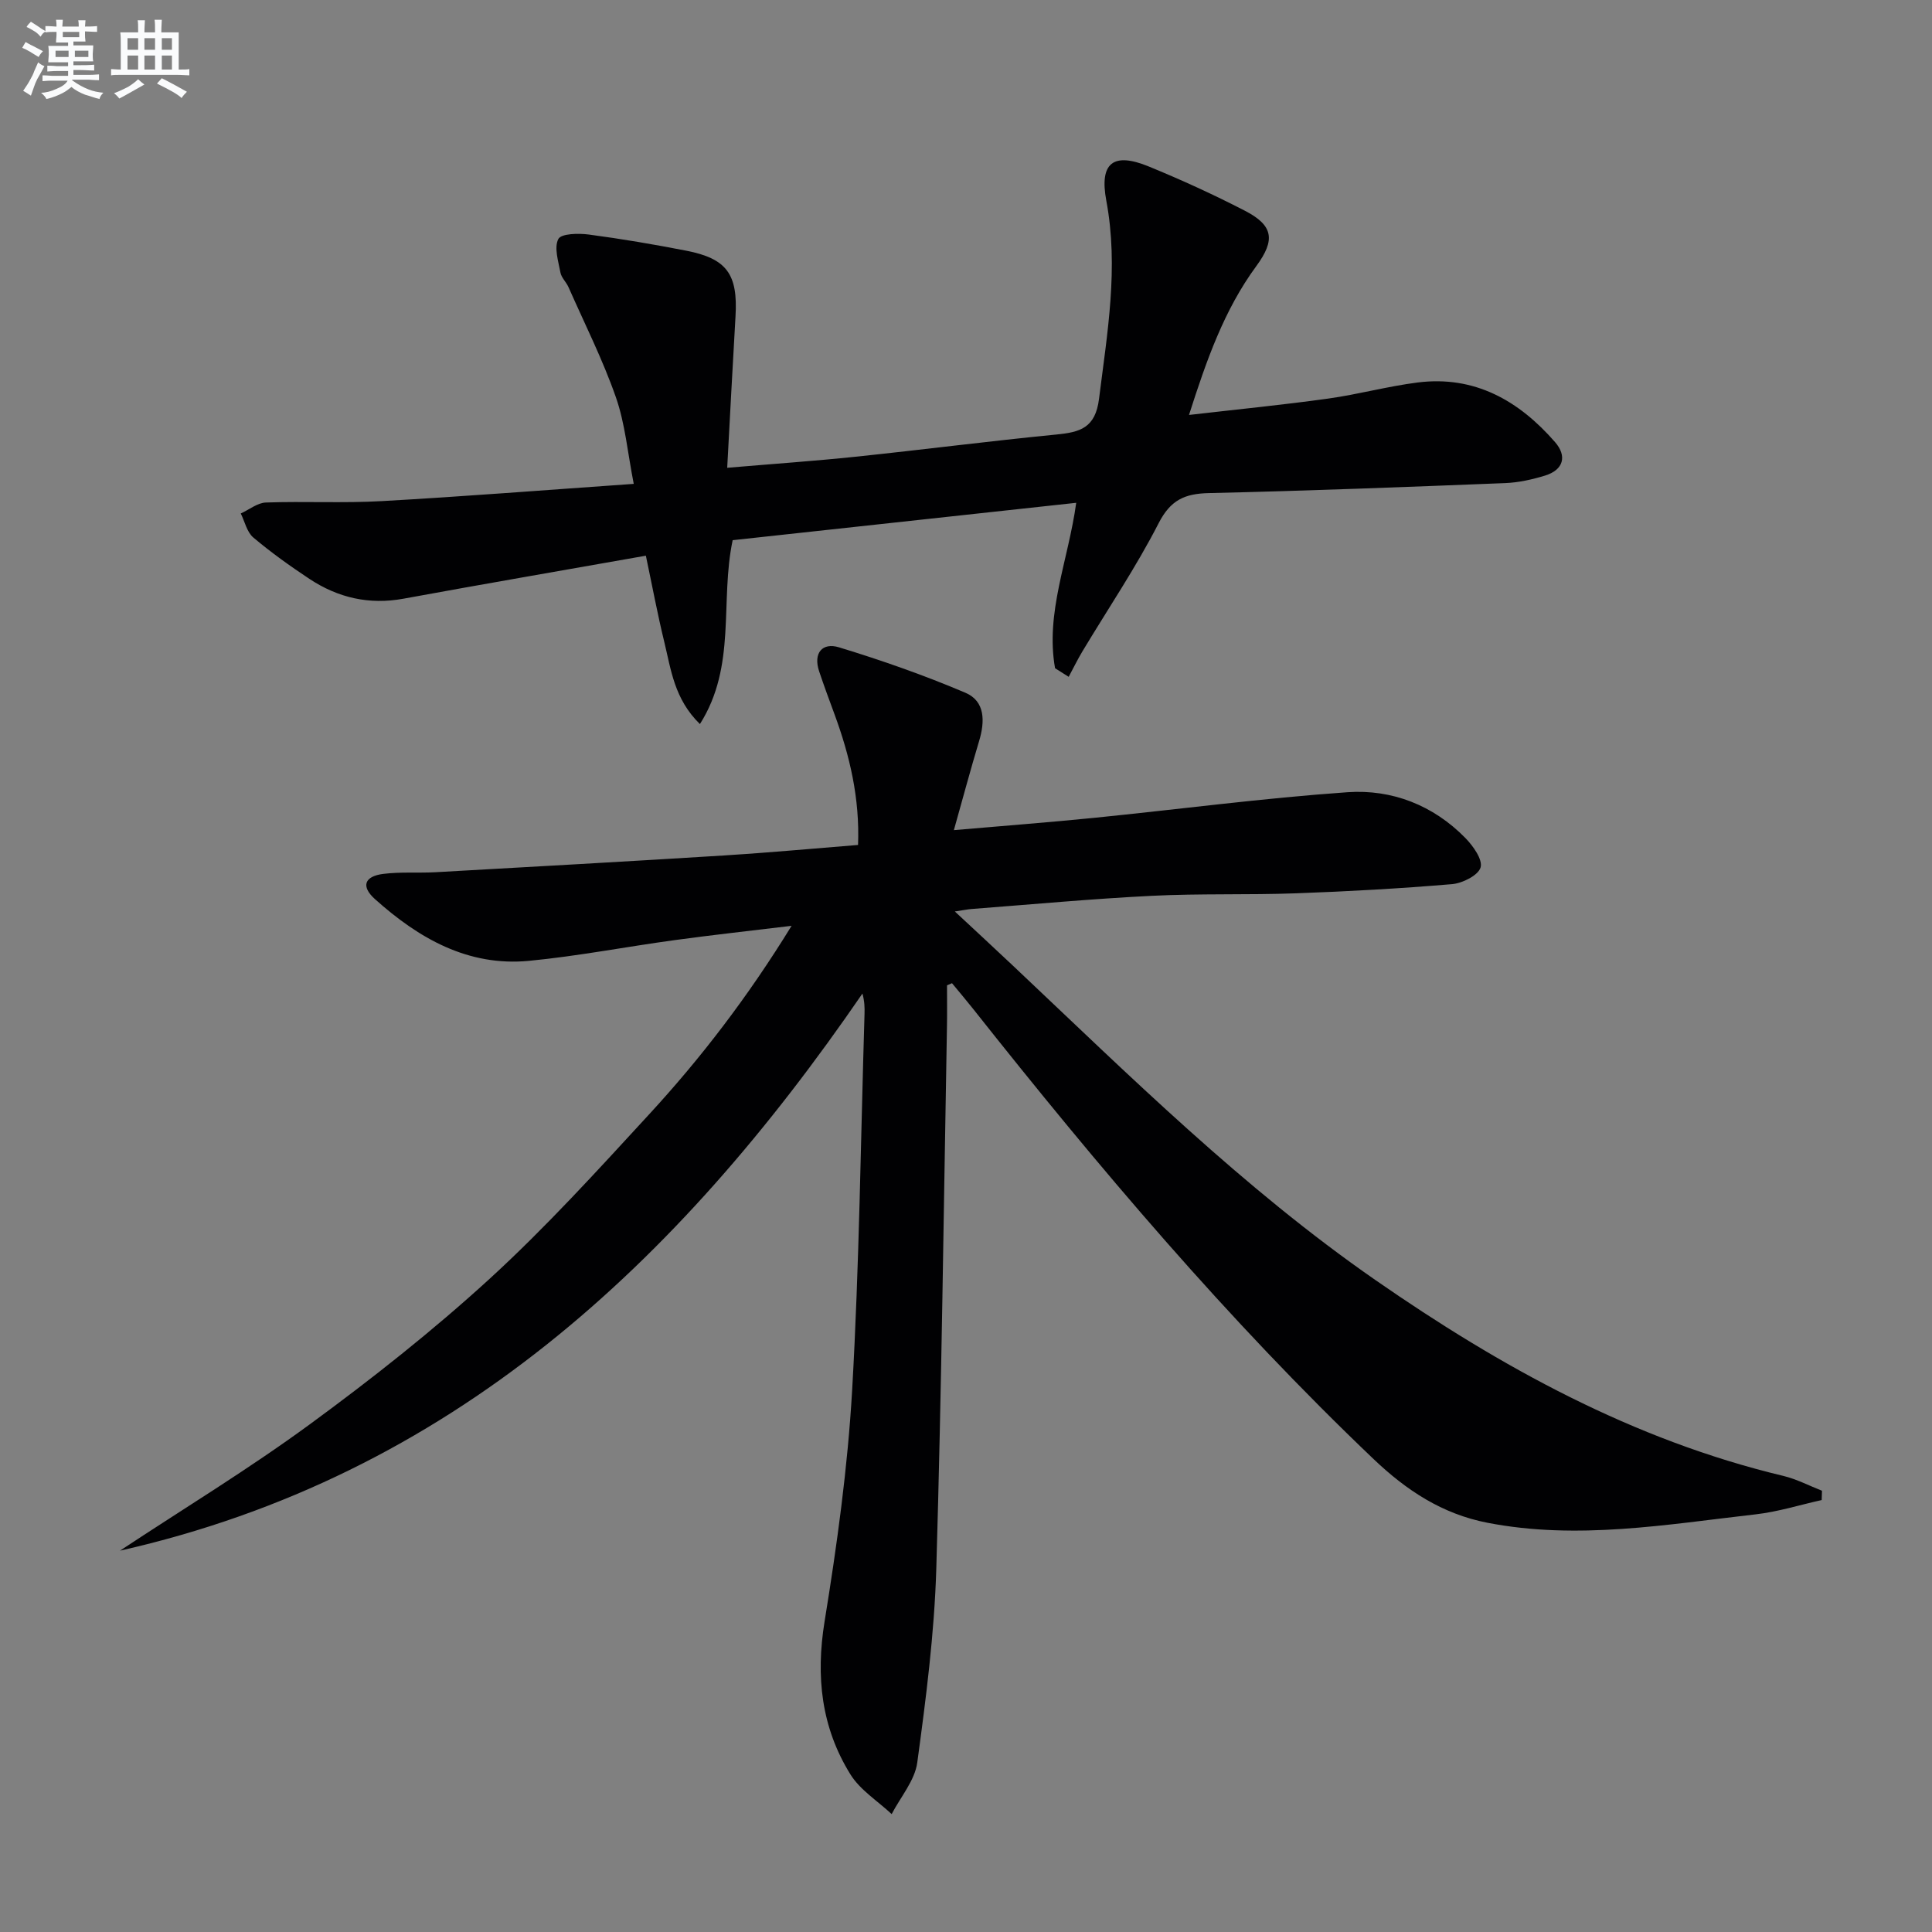
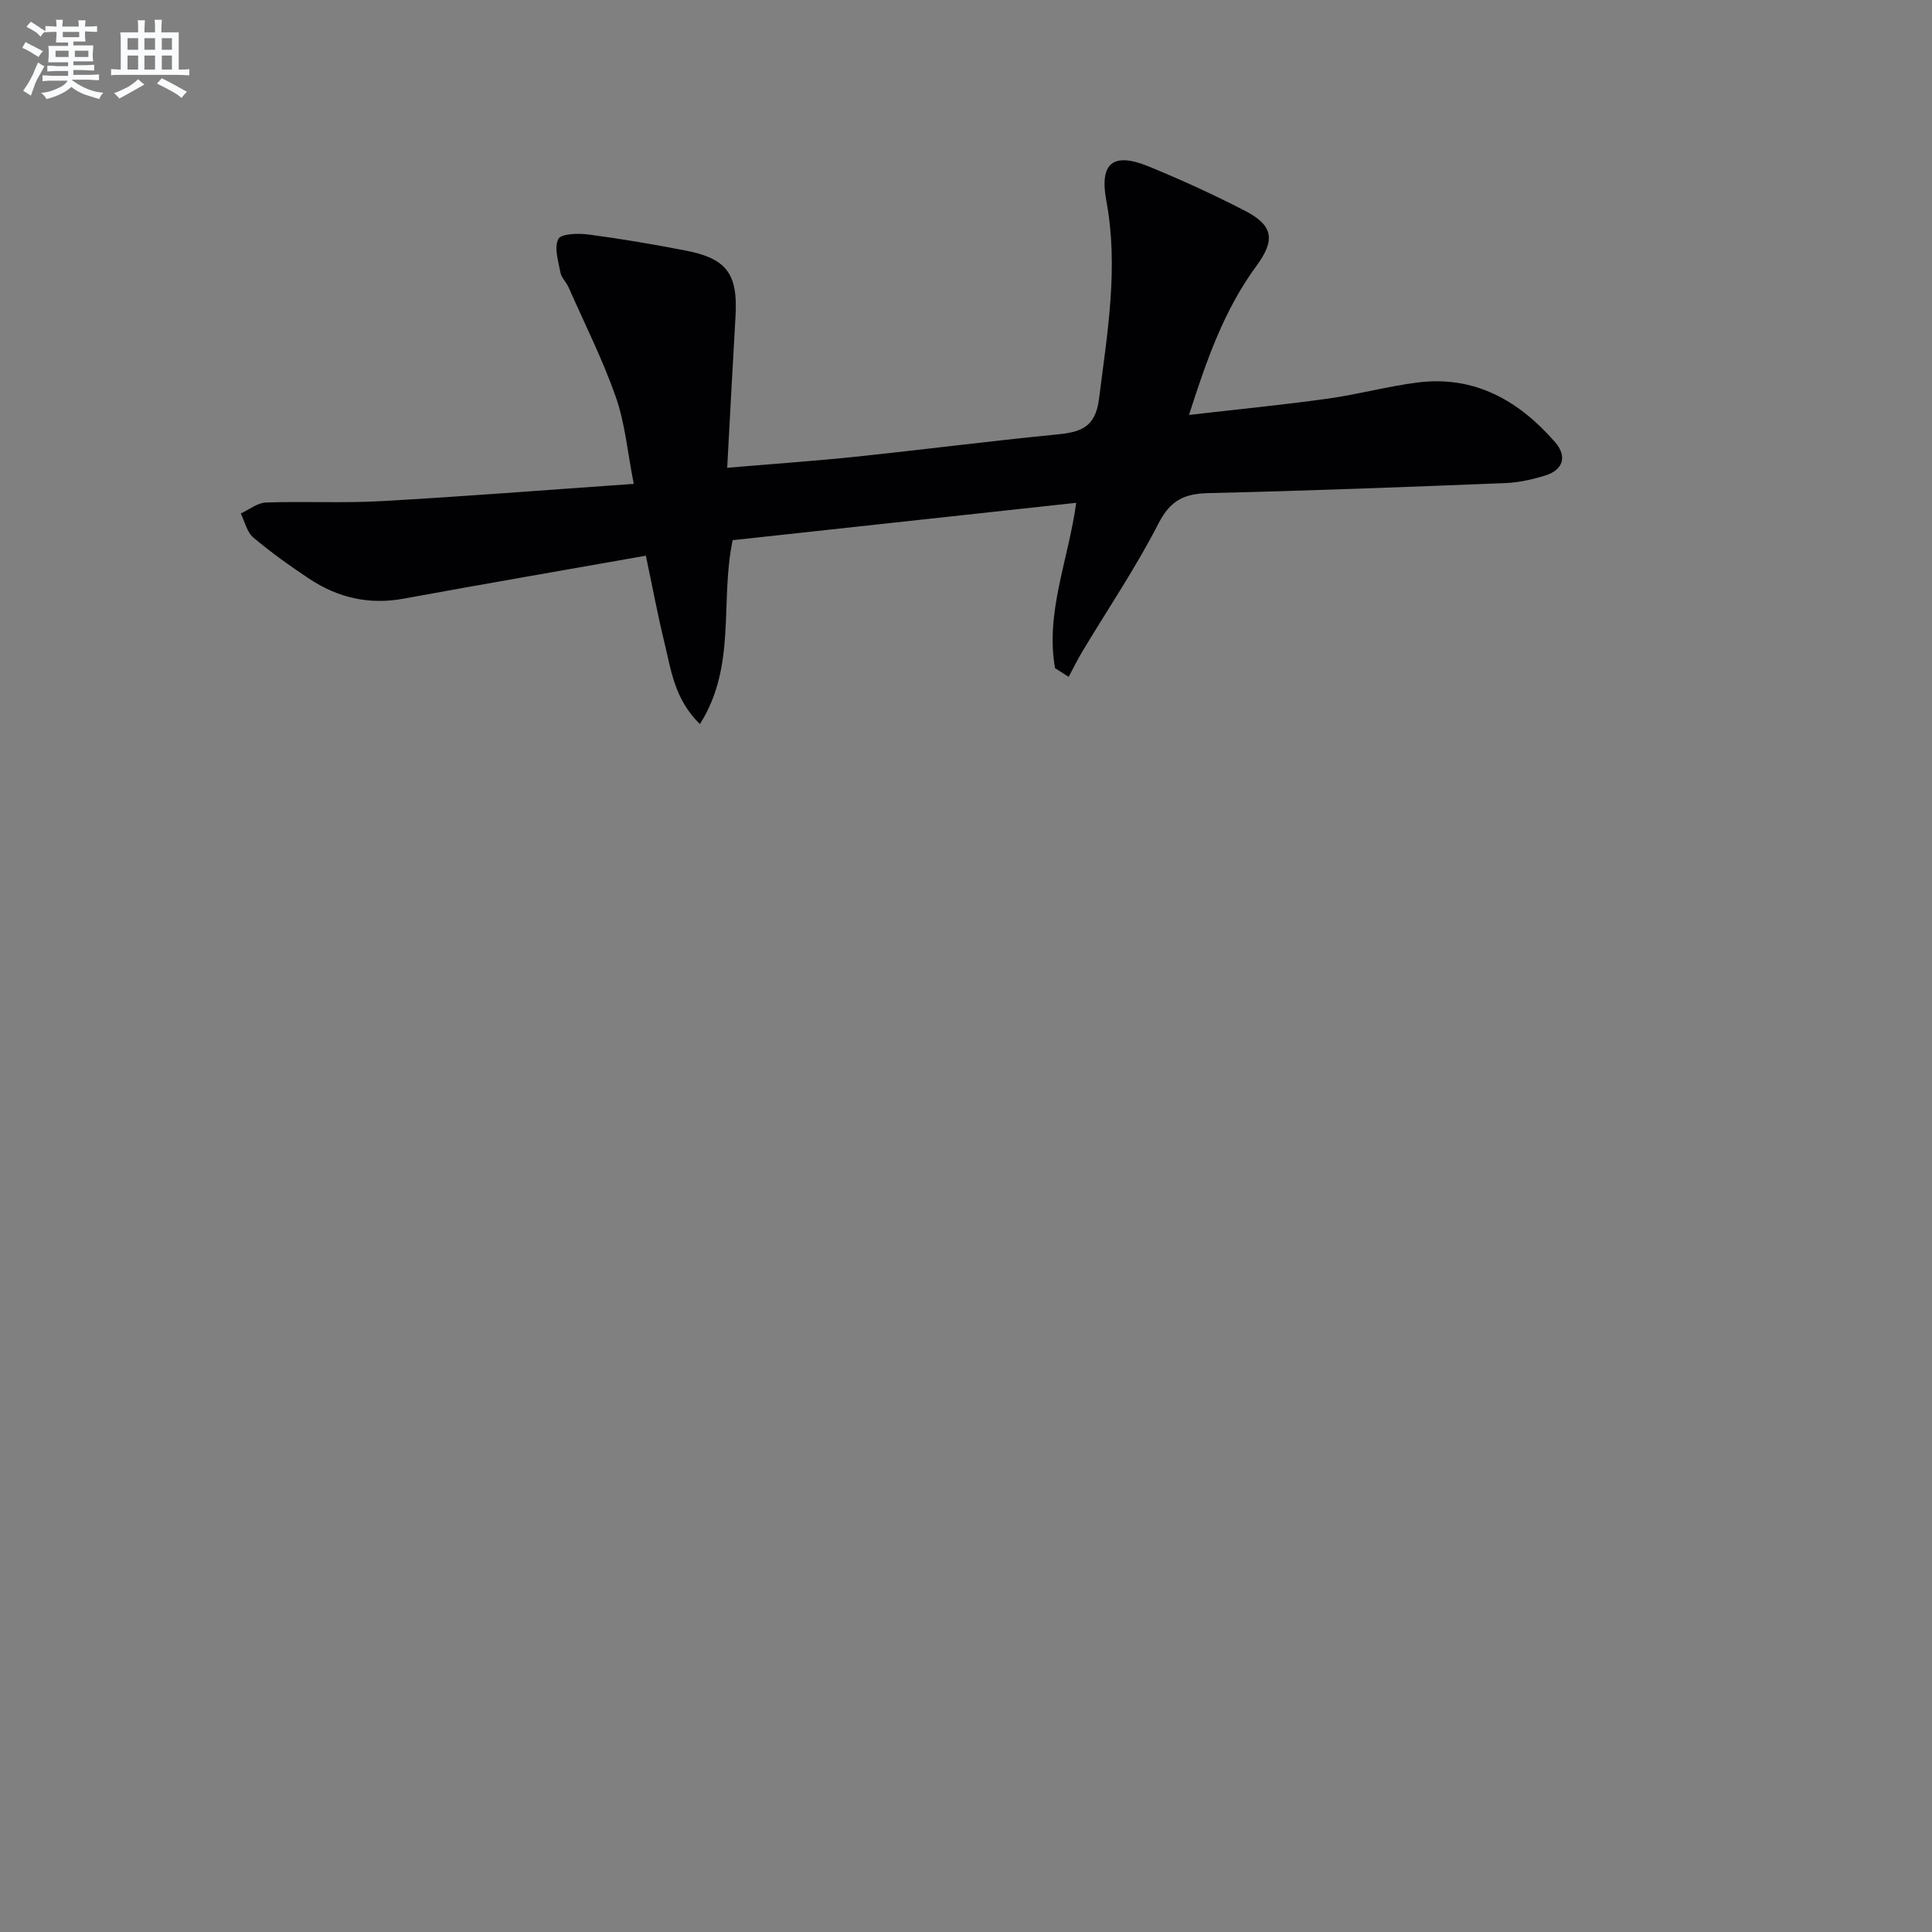
<svg xmlns="http://www.w3.org/2000/svg" enable-background="new 0 0 400 400" viewBox="0 0 400 400">
  <rect x="0" y="0" width="400" height="400" fill="#808080" stroke="none" />
-   <path d="m196.07 204c0 2.81.04 5.62-.01 8.42-.68 37.45-1.1 74.91-2.21 112.36-.4 13.41-2.13 26.82-3.94 40.14-.51 3.73-3.46 7.12-5.3 10.67-2.89-2.71-6.52-4.97-8.54-8.22-6.03-9.71-7.2-20.25-5.35-31.66 2.58-15.88 4.79-31.9 5.71-47.94 1.48-25.91 1.77-51.89 2.56-77.84.04-1.3.01-2.6-.43-4.23-38.27 55.79-85.22 99.88-153.72 115.35 13.13-8.68 26.62-16.87 39.3-26.16 12.86-9.42 25.45-19.36 37.21-30.11 11.64-10.65 22.31-22.4 33.01-34.03 10.79-11.72 20.47-24.34 29.53-39.07-8.93 1.08-16.62 1.92-24.27 2.97-10.04 1.37-20.01 3.31-30.08 4.28-12.65 1.22-22.86-4.67-31.9-12.77-2.96-2.65-2.2-4.74 1.72-5.23 3.58-.45 7.25-.15 10.87-.35 19.92-1.12 39.84-2.23 59.75-3.47 9.1-.57 18.19-1.41 27.67-2.17.37-9.69-1.71-18.46-4.87-27.05-1.09-2.95-2.18-5.9-3.18-8.88-1.28-3.81.66-6.04 4.1-4.99 8.86 2.7 17.64 5.78 26.16 9.4 4.15 1.76 4.07 5.97 2.85 10.02-1.76 5.84-3.34 11.75-5.22 18.43 10.23-.89 19.62-1.6 28.98-2.54 17.51-1.76 34.97-4.08 52.52-5.31 9.2-.64 17.75 2.69 24.4 9.48 1.6 1.64 3.62 4.47 3.15 6.09-.47 1.63-3.73 3.27-5.89 3.46-10.75.91-21.54 1.51-32.32 1.9-9.95.36-19.94.02-29.88.52-12.45.62-24.88 1.78-37.31 2.73-.79.06-1.57.23-3.45.51 4.46 4.16 8.28 7.68 12.05 11.24 24.09 22.74 47.65 46.07 75.01 65.06 26.01 18.05 53.37 33.12 84.46 40.56 2.76.66 5.35 2.03 8.01 3.07-.02.64-.04 1.29-.06 1.93-4.56 1.01-9.07 2.44-13.68 2.96-18.45 2.1-36.87 5.36-55.53 1.74-9.37-1.82-16.79-6.73-23.55-13.17-30.22-28.8-57.08-60.57-82.94-93.24-1.42-1.79-2.9-3.53-4.36-5.3-.35.14-.69.29-1.03.44z" fill="#010103" />
  <path d="m133.72 115.05c-17.19 3.04-33.7 5.88-50.17 8.9-7.13 1.31-13.58-.19-19.49-4.1-4.01-2.66-7.95-5.47-11.62-8.57-1.32-1.12-1.76-3.28-2.59-4.97 1.74-.79 3.45-2.21 5.21-2.27 7.99-.28 16.01.16 23.98-.29 17.07-.96 34.13-2.31 52.17-3.57-1.28-6.48-1.78-12.46-3.7-17.94-2.72-7.79-6.47-15.22-9.81-22.79-.47-1.06-1.47-1.95-1.67-3.03-.43-2.33-1.35-5.17-.43-6.94.58-1.13 4.19-1.21 6.32-.92 6.75.89 13.47 2.04 20.15 3.34 8.43 1.64 10.72 4.88 10.21 13.58-.6 10.25-1.13 20.51-1.72 31.37 9.5-.81 18.06-1.4 26.58-2.29 13.87-1.45 27.71-3.24 41.6-4.6 4.88-.48 8.04-1.35 8.8-7.37 1.71-13.67 4.1-27.18 1.51-41.04-1.47-7.86 1.45-10.09 8.77-7.09 6.76 2.77 13.43 5.82 19.92 9.17 5.93 3.06 6.33 6.07 2.36 11.47-6.67 9.08-10.31 19.5-13.93 30.81 10.04-1.16 19.42-2.08 28.75-3.38 6.23-.86 12.35-2.55 18.59-3.34 11.81-1.49 20.98 3.77 28.45 12.35 2.49 2.86 1.8 5.72-2.06 6.92-2.67.82-5.5 1.45-8.28 1.56-20.44.81-40.89 1.6-61.34 2.07-4.98.11-7.92 1.41-10.39 6.22-4.68 9.14-10.48 17.71-15.78 26.54-1.03 1.71-1.9 3.52-2.85 5.28-.94-.59-1.88-1.19-2.82-1.78-2.05-11.49 2.75-22.38 4.38-34.25-24.03 2.62-47.72 5.19-71.13 7.74-2.68 12.7.87 26.01-6.78 38.07-5.32-5.2-5.98-11.28-7.37-16.97-1.41-5.78-2.5-11.63-3.82-17.89z" fill="#010103" />
  <g fill="#fafbfc">
    <path d="m6.8 9.5c.6.3 1.3.7 2.1 1.1-.4.4-.7.8-.9 1.2-.7-.4-1.3-.8-1.8-1.1s-1.1-.6-1.6-.8c.2-.4.5-.8.7-1.2.4.2.8.5 1.5.8zm.9 6.9c-.3.6-.5 1.1-.7 1.7s-.4 1.1-.6 1.7c-.6-.4-1.1-.7-1.6-1 .7-1 1.2-1.8 1.5-2.4.3-.5.6-1.1.8-1.7.3-.6.5-1.2.8-1.8.3.3.8.6 1.3.8-.7 1.3-1.2 2.2-1.5 2.7zm.1-11c.4.3 1 .7 1.7 1.1-.5.2-.8.6-1.1 1.1-.5-.6-1-1-1.4-1.2s-.9-.6-1.5-.8c.2-.4.5-.7.9-1.1.5.3.9.6 1.4.9zm10.5 13.1c1 .4 2 .6 3.1.7-.4.4-.7.8-.8 1.3-.9-.2-1.9-.6-3-.9-1-.4-2-.9-2.8-1.6-.5.4-1.1.9-1.9 1.3s-1.9.9-3.3 1.2c-.1-.3-.5-.8-1.1-1.3 1 0 2.1-.3 3.2-.8 1.2-.5 1.9-1 2.3-1.7h-3.2c-.4 0-1 0-2 .1v-1.2c1 0 1.7.1 2 .1h3.3v-1h-2.3c-.2 0-.9 0-2 .1v-1.2c1.2 0 1.9.1 2 .1h2.3v-.8h-4.1c0-.7.1-1.2.1-1.6 0-.5 0-1.1-.1-1.8h4.1v-.7h-2.5c0-.6.1-1.1.1-1.6v-.6h-.5c-.4 0-1 0-1.8.1v-1.3c1.2 0 1.9.1 2.1.1h.2c0-.3 0-.8-.1-1.4h1.4c0 .6-.1 1-.1 1.4h3.4c0-.4 0-.8-.1-1.3h1.5c0 .4-.1.9-.1 1.3.7 0 1.5 0 2.5-.1v1.2c-1 0-1.8-.1-2.5-.1v.6c0 .3 0 .8.1 1.5h-2.5v.8h4.1c0 .8-.1 1.3-.1 1.8s0 1 .1 1.5h-4.1v.8h1.4c.8 0 1.8 0 2.9-.1v1.2c-1 0-1.9-.1-2.8-.1h-1.5v1h3.2c.3 0 1 0 2.1-.1v1.2c-1.1 0-1.8-.1-2.1-.1h-3.4l-.1.1c1.4 1 2.4 1.5 3.4 1.9zm-4.1-6.7v-1.3h-2.7v1.3zm2.2-4.1v-1.1h-3.4v1.1zm1.9 4.1v-1.3h-2.8v1.3z" />
    <path d="m37 6.7v2.3 5.4c1 0 1.8 0 2.2-.1v1.3c-.6 0-1.5-.1-2.5-.1h-11.9c-.7 0-1.3 0-1.8.1v-1.3c.5 0 1.1.1 2 .1v-5.2c0-1 0-1.8-.1-2.5h3.7c0-1.3 0-2.1-.1-2.5h1.5c0 .4-.1 1.3-.1 2.5h2.2c0-1.2 0-2.1-.1-2.6h1.5c0 .4-.1 1.3-.1 2.6zm-12.3 13.7c-.3-.4-.7-.8-1.1-1.1 1.1-.4 2.1-.9 2.9-1.3.8-.5 1.5-1 2.1-1.6.4.4.9.8 1.3 1.1-2.5 1.4-4.2 2.4-5.2 2.9zm3.9-10.1v-2.4h-2.2v2.4zm0 4.1v-2.9h-2.2v2.9zm3.5-4.1v-2.4h-2.2v2.4zm0 4.1v-2.9h-2.2v2.9zm.4 2.9 1-1.1c.6.3 1.4.7 2.5 1.3s2 1.1 2.7 1.5c-.4.4-.8.8-1.1 1.3-.8-.8-2.5-1.7-5.1-3zm3.1-7v-2.4h-2.1v2.4zm0 4.1v-2.9h-2.1v2.9z" />
  </g>
</svg>